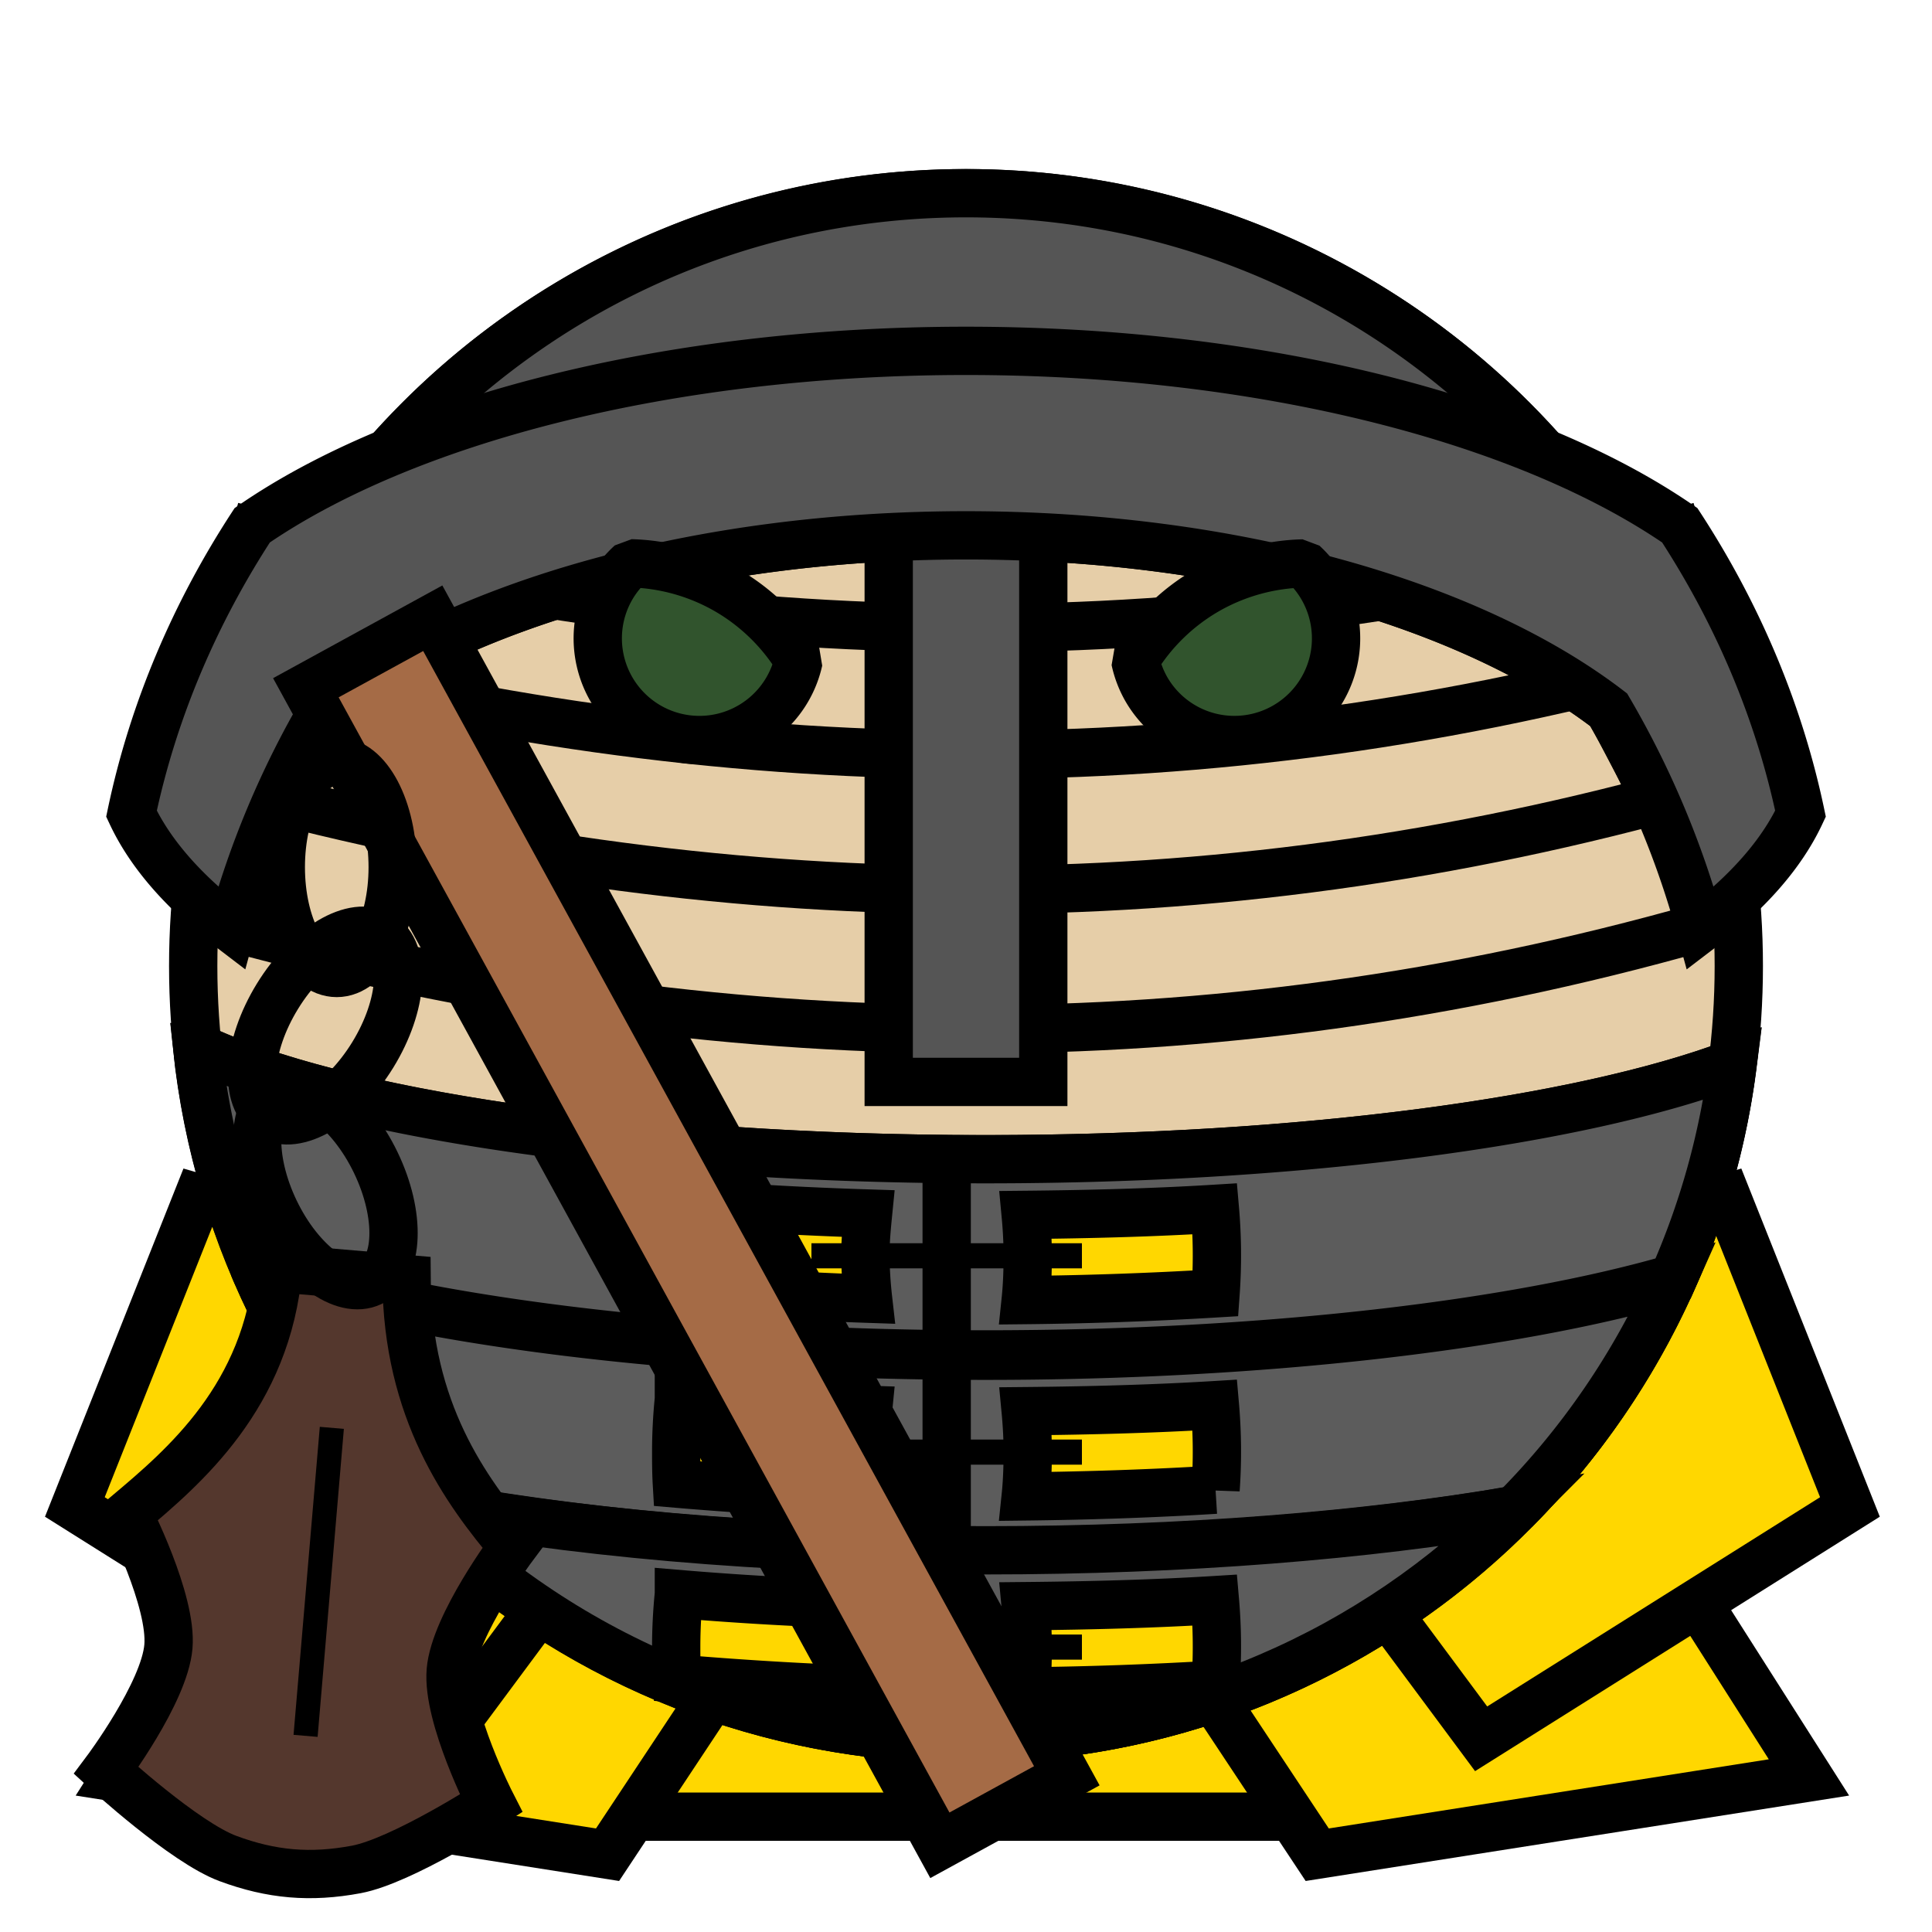
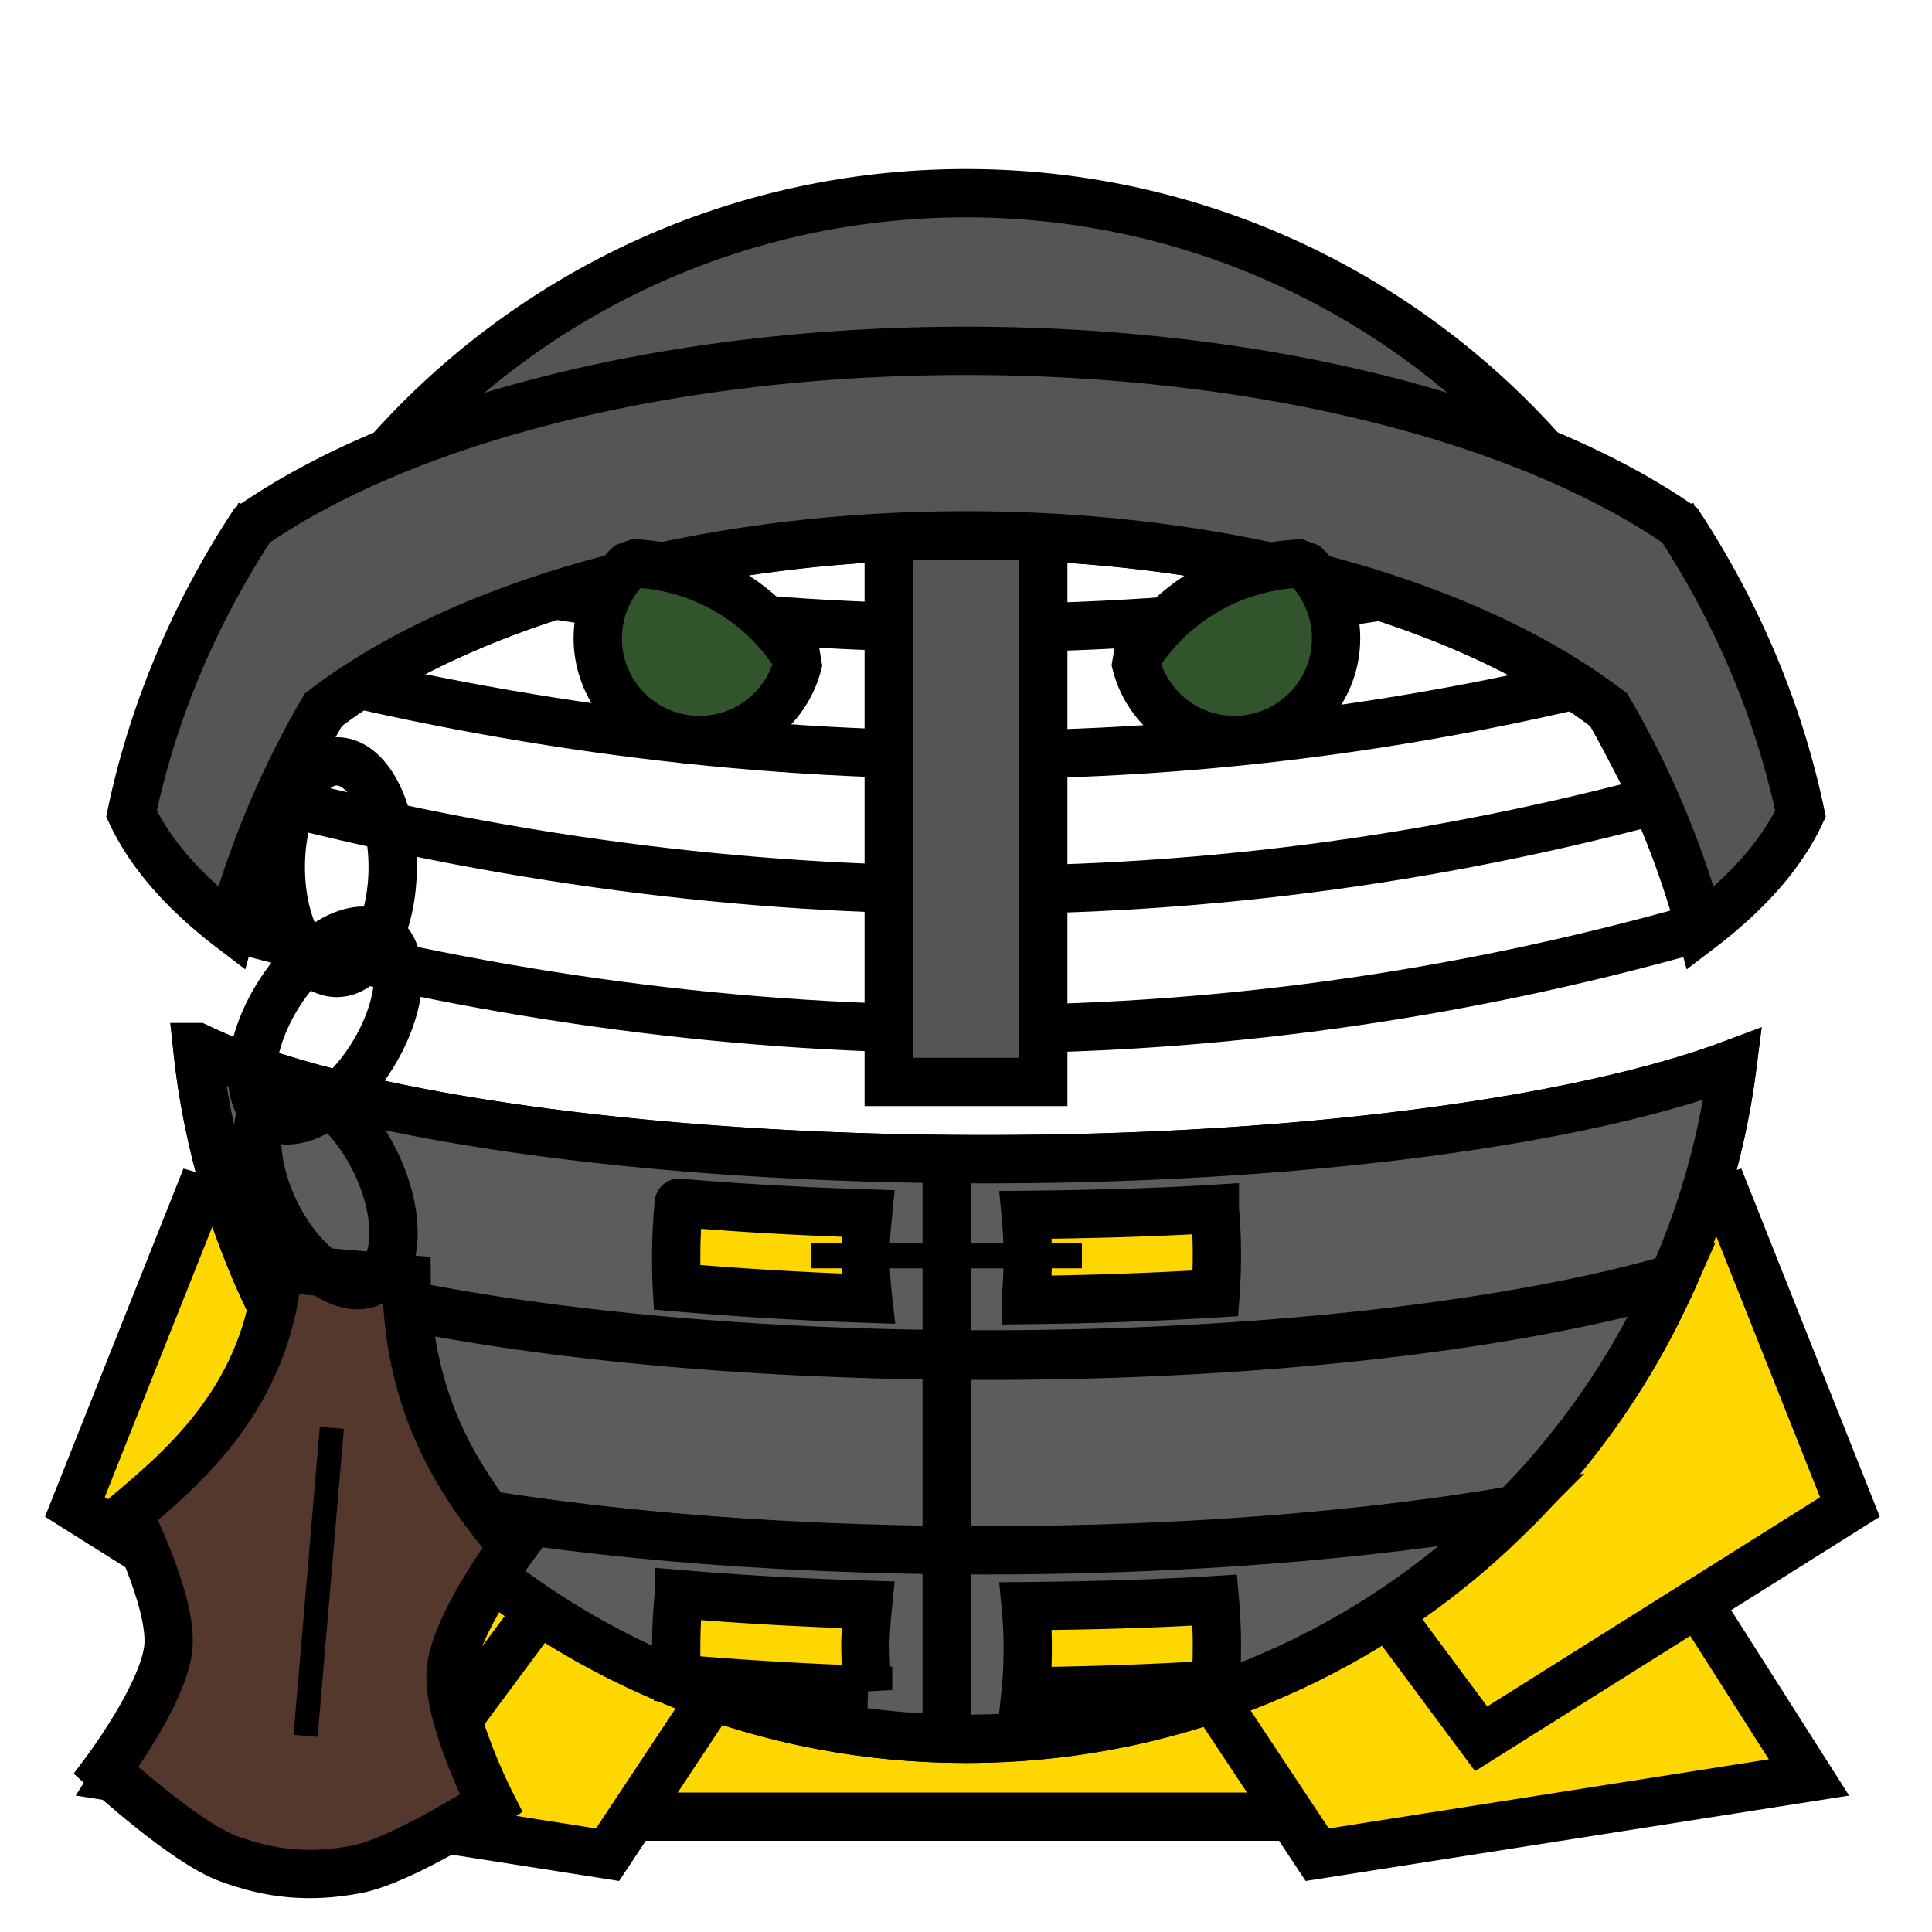
<svg xmlns="http://www.w3.org/2000/svg" viewBox="0 0 90 90">
  <defs>
    <filter id="f1" x="-50%" y="-50%" width="200%" height="200%">
      <feGaussianBlur in="SourceGraphic" stdDeviation="2" result="blur" />
      <feColorMatrix in="blur" type="matrix" values="0 0 0 0 0  0 0 0 0 0  0 0 0 0 0  0 0 0 100 -10" result="goo" />
      <feBlend in="SourceGraphic" in2="goo" />
    </filter>
  </defs>
  <g filter="url(#f1)">
    <svg viewBox="0 0 90 90" data-tags="back">
      <defs>
        <linearGradient id="d-ENEZY-a">
          <stop offset="0" />
          <stop offset="1" stop-opacity="0" />
        </linearGradient>
      </defs>
      <g class="body" fill="#FFD700" stroke="#000" stroke-width="2.25">
        <path d="M28.911 84.628h32.165l1.787-12.25-37.526-2.04z" data-layer="square-cape/body" />
        <path d="M16.85 64.8l-11.454 18 22.906 3.6L37.846 72z" data-layer="square-cape/body" />
        <path d="M9.214 55.8L3.487 70.2 20.667 81l13.362-18zM72.814 64.8l11.454 18-22.907 3.6L51.817 72z" data-layer="square-cape/body" />
        <path d="M80.45 55.8l5.727 14.4L68.997 81 55.635 63z" data-layer="square-cape/body" />
      </g>
    </svg>
    <svg viewBox="0 0 90 90" data-tags="body">
-       <circle cx="45" cy="45" r="36" fill="#E6CEA8" data-layer="basic-body/layer1" stroke="#000" stroke-width="2.25" />
-     </svg>
+       </svg>
    <svg viewBox="0 0 90 90" data-tags="armor+fantasy+clothing">
      <g class="bands" stroke="#000" stroke-width="2.25">
        <path d="M9.18 48.781c1.887 18.108 17.205 32.22 35.813 32.22 18.334 0 33.474-13.713 35.718-31.438C73.66 52.208 60.741 54 45.9 54c-16.282 0-30.286-2.14-36.719-5.219z" fill="#5C5C5C" data-layer="bound-mail/bands" stroke-linecap="round" />
        <path d="M9.188 48.781a35.71 35.71 0 0 0 2.593 10.125c7.186 2.504 19.77 4.188 34.125 4.188 13.063 0 24.637-1.395 32.032-3.532a35.72 35.72 0 0 0 2.78-10C73.667 52.208 60.749 54 45.907 54c-16.282 0-30.285-2.14-36.718-5.219z" fill="#5C5C5C" data-layer="bound-mail/bands" stroke-linecap="round" />
        <path d="M11.813 59c1.723 4.078 4.198 7.76 7.218 10.906 7.147 1.425 16.533 2.344 26.875 2.344 9.308 0 17.834-.726 24.657-1.906a36.093 36.093 0 0 0 7.343-10.719c-7.396 2.131-18.956 3.531-32 3.531-14.33 0-26.9-1.66-34.093-4.156z" fill="#5C5C5C" data-layer="bound-mail/bands" stroke-linecap="round" />
        <path d="M19.063 69.938C25.614 76.747 34.803 81 45 81c9.987 0 19.008-4.087 25.531-10.656-6.81 1.17-15.349 1.875-24.625 1.875-10.315 0-19.703-.87-26.843-2.281z" fill="#5C5C5C" data-layer="bound-mail/bands" stroke-linecap="round" />
        <path d="M44.1 53.46v27.72" fill="none" />
      </g>
      <g class="tassles" stroke="#000">
-         <path d="M31.625 56.031c-.08.801-.125 1.62-.125 2.469 0 .5.003.984.031 1.469 2.83.24 5.822.427 8.907.53a20.032 20.032 0 0 1-.126-2c0-.677.063-1.334.126-1.968-3.058-.096-6-.262-8.813-.5zm24.969.281c-2.817.173-5.78.252-8.813.282.058.615.094 1.25.094 1.906 0 .712-.025 1.4-.094 2.062a178.71 178.71 0 0 0 8.844-.312 24.9 24.9 0 0 0-.031-3.938z" fill="#FFD700" data-layer="bound-mail/tassles" stroke-width="2.25" stroke-linecap="round" />
+         <path d="M31.625 56.031c-.08.801-.125 1.62-.125 2.469 0 .5.003.984.031 1.469 2.83.24 5.822.427 8.907.53a20.032 20.032 0 0 1-.126-2c0-.677.063-1.334.126-1.968-3.058-.096-6-.262-8.813-.5m24.969.281c-2.817.173-5.78.252-8.813.282.058.615.094 1.25.094 1.906 0 .712-.025 1.4-.094 2.062a178.71 178.71 0 0 0 8.844-.312 24.9 24.9 0 0 0-.031-3.938z" fill="#FFD700" data-layer="bound-mail/tassles" stroke-width="2.25" stroke-linecap="round" />
        <path d="M37.8 58.5h12.6" fill="none" stroke-width="1.17" />
-         <path d="M31.625 65.176c-.08.801-.125 1.62-.125 2.47 0 .499.003.983.031 1.468 2.83.241 5.822.427 8.907.531a20.036 20.036 0 0 1-.126-2c0-.678.063-1.334.126-1.969-3.058-.096-6-.262-8.813-.5zm24.969.282c-2.817.172-5.78.251-8.813.28.058.616.094 1.252.094 1.907 0 .712-.025 1.4-.094 2.063 3.042-.036 6.018-.138 8.844-.313a24.904 24.904 0 0 0-.031-3.937z" fill="#FFD700" data-layer="bound-mail/tassles" stroke-width="2.25" stroke-linecap="round" />
-         <path d="M37.8 67.645h12.6" fill="none" stroke-width="1.17" />
        <path d="M31.625 74.259c-.08.8-.125 1.62-.125 2.469 0 .5.003.984.031 1.468 2.83.241 5.822.427 8.907.532a20.034 20.034 0 0 1-.126-2c0-.679.063-1.335.126-1.97-3.058-.095-6-.262-8.813-.5zm24.969.281c-2.817.173-5.78.252-8.813.281.058.615.094 1.251.094 1.907 0 .712-.025 1.399-.094 2.062a178.71 178.71 0 0 0 8.844-.312 24.9 24.9 0 0 0-.031-3.938z" fill="#FFD700" data-layer="bound-mail/tassles" stroke-width="2.25" stroke-linecap="round" />
-         <path d="M37.8 76.728h12.6" fill="none" stroke-width="1.17" />
      </g>
    </svg>
    <svg viewBox="0 0 90 90" data-tags="armor+fantasy+hat">
      <defs>
        <linearGradient id="d-X4dBi-a">
          <stop offset="0" />
          <stop offset="1" stop-opacity="0" />
        </linearGradient>
      </defs>
      <g fill="none" stroke="#000" stroke-width="2.25">
        <path d="M10.8 43.2c22.674 6.152 45.467 6.498 68.4 0M10.8 36.713c22.674 6.152 45.467 6.498 68.4 0M10.8 30.42c22.674 6.151 45.467 6.497 68.4 0M10.8 24.513c22.674 6.152 45.467 6.498 68.4 0" />
      </g>
      <g class="helmet" fill="#555555" stroke="#000" stroke-width="2.25">
        <path d="M45 9c-15.593 0-28.872 9.913-33.875 23.781L14 35a42.37 42.37 0 0 1 1.063-1.938c6.374-4.884 17.401-8.124 29.937-8.124 12.536 0 23.563 3.24 29.938 8.125.342.583.652 1.177.968 1.78l2.875-2.28C73.716 18.813 60.508 9 45 9z" data-layer="gladiator-helmet/helmet" stroke-linecap="round" />
        <path data-layer="gladiator-helmet/helmet" d="M41.4 21.6h7.2v28.8h-7.2z" />
        <path d="M45 16.344c-13.928 0-26.167 3.24-33.25 8.125-2.631 4.034-4.601 8.566-5.625 13.437.897 1.918 2.51 3.707 4.656 5.344a42.063 42.063 0 0 1 4.281-10.188c6.375-4.884 17.402-8.124 29.938-8.124 12.536 0 23.563 3.24 29.938 8.125a42.063 42.063 0 0 1 4.28 10.187c2.147-1.637 3.76-3.426 4.657-5.344-1.024-4.871-2.994-9.403-5.625-13.437-7.083-4.885-19.322-8.125-33.25-8.125z" data-layer="gladiator-helmet/helmet" />
      </g>
    </svg>
    <svg viewBox="0 0 90 90" data-tags="eyes">
      <g class="eyes" fill="#31542D" stroke="#000" stroke-width="2.25" stroke-linecap="round" stroke-linejoin="bevel">
        <path d="M30.214 33.839a4.735 4.735 0 0 1-1.733-6.47 4.735 4.735 0 0 1 .914-1.128 9.47 9.47 0 0 1 4.476 1.263 9.47 9.47 0 0 1 3.332 3.261 4.735 4.735 0 0 1-.52 1.339 4.735 4.735 0 0 1-6.469 1.735zM59.871 33.838a4.735 4.735 0 0 1-6.47-1.734 4.735 4.735 0 0 1-.518-1.356 9.47 9.47 0 0 1 3.331-3.245 9.47 9.47 0 0 1 4.49-1.255 4.735 4.735 0 0 1 .9 1.12 4.735 4.735 0 0 1-1.733 6.47z" data-layer="eyes-intense/eyes" />
      </g>
    </svg>
    <svg viewBox="0 0 90 90" data-tags="weapon+left-hand+fantasy">
      <g fill="#54372D" stroke="#000">
        <path d="M18.938 59.585c.027 6.142 2.772 9.871 4.96 12.466 0 0-2.718 3.629-2.9 5.775-.183 2.146 1.881 6.182 1.881 6.182s-4.154 2.679-6.283 3.078c-2.13.399-3.948.244-5.979-.51-2.03-.753-5.673-4.096-5.673-4.096s2.718-3.628 2.901-5.775c.183-2.146-1.882-6.182-1.882-6.182 2.595-2.187 6.488-5.469 6.997-11.447z" data-layer="flail-left/flail" stroke-width="2.25" />
        <path d="M15.458 66.515l-1.223 14.348" data-layer="flail-left/flail" stroke-width="1.125" />
      </g>
      <g class="staff" transform="matrix(-1 0 0 1 90 0)" stroke="#000" stroke-width="2.25">
-         <path fill="#A56B46" data-layer="flail-left/staff" d="M69.84 28.8l5.912 3.238-29.535 53.923-5.913-3.238z" />
        <ellipse cx="74.313" cy="40.395" rx="2.606" ry="4.93" fill="none" />
        <ellipse cx="38.763" cy="79.893" rx="2.606" ry="4.93" transform="rotate(-31.571)" fill="none" />
        <ellipse cx="91.426" cy="17.304" rx="2.606" ry="4.93" transform="rotate(25.735)" fill="none" />
      </g>
    </svg>
  </g>
</svg>